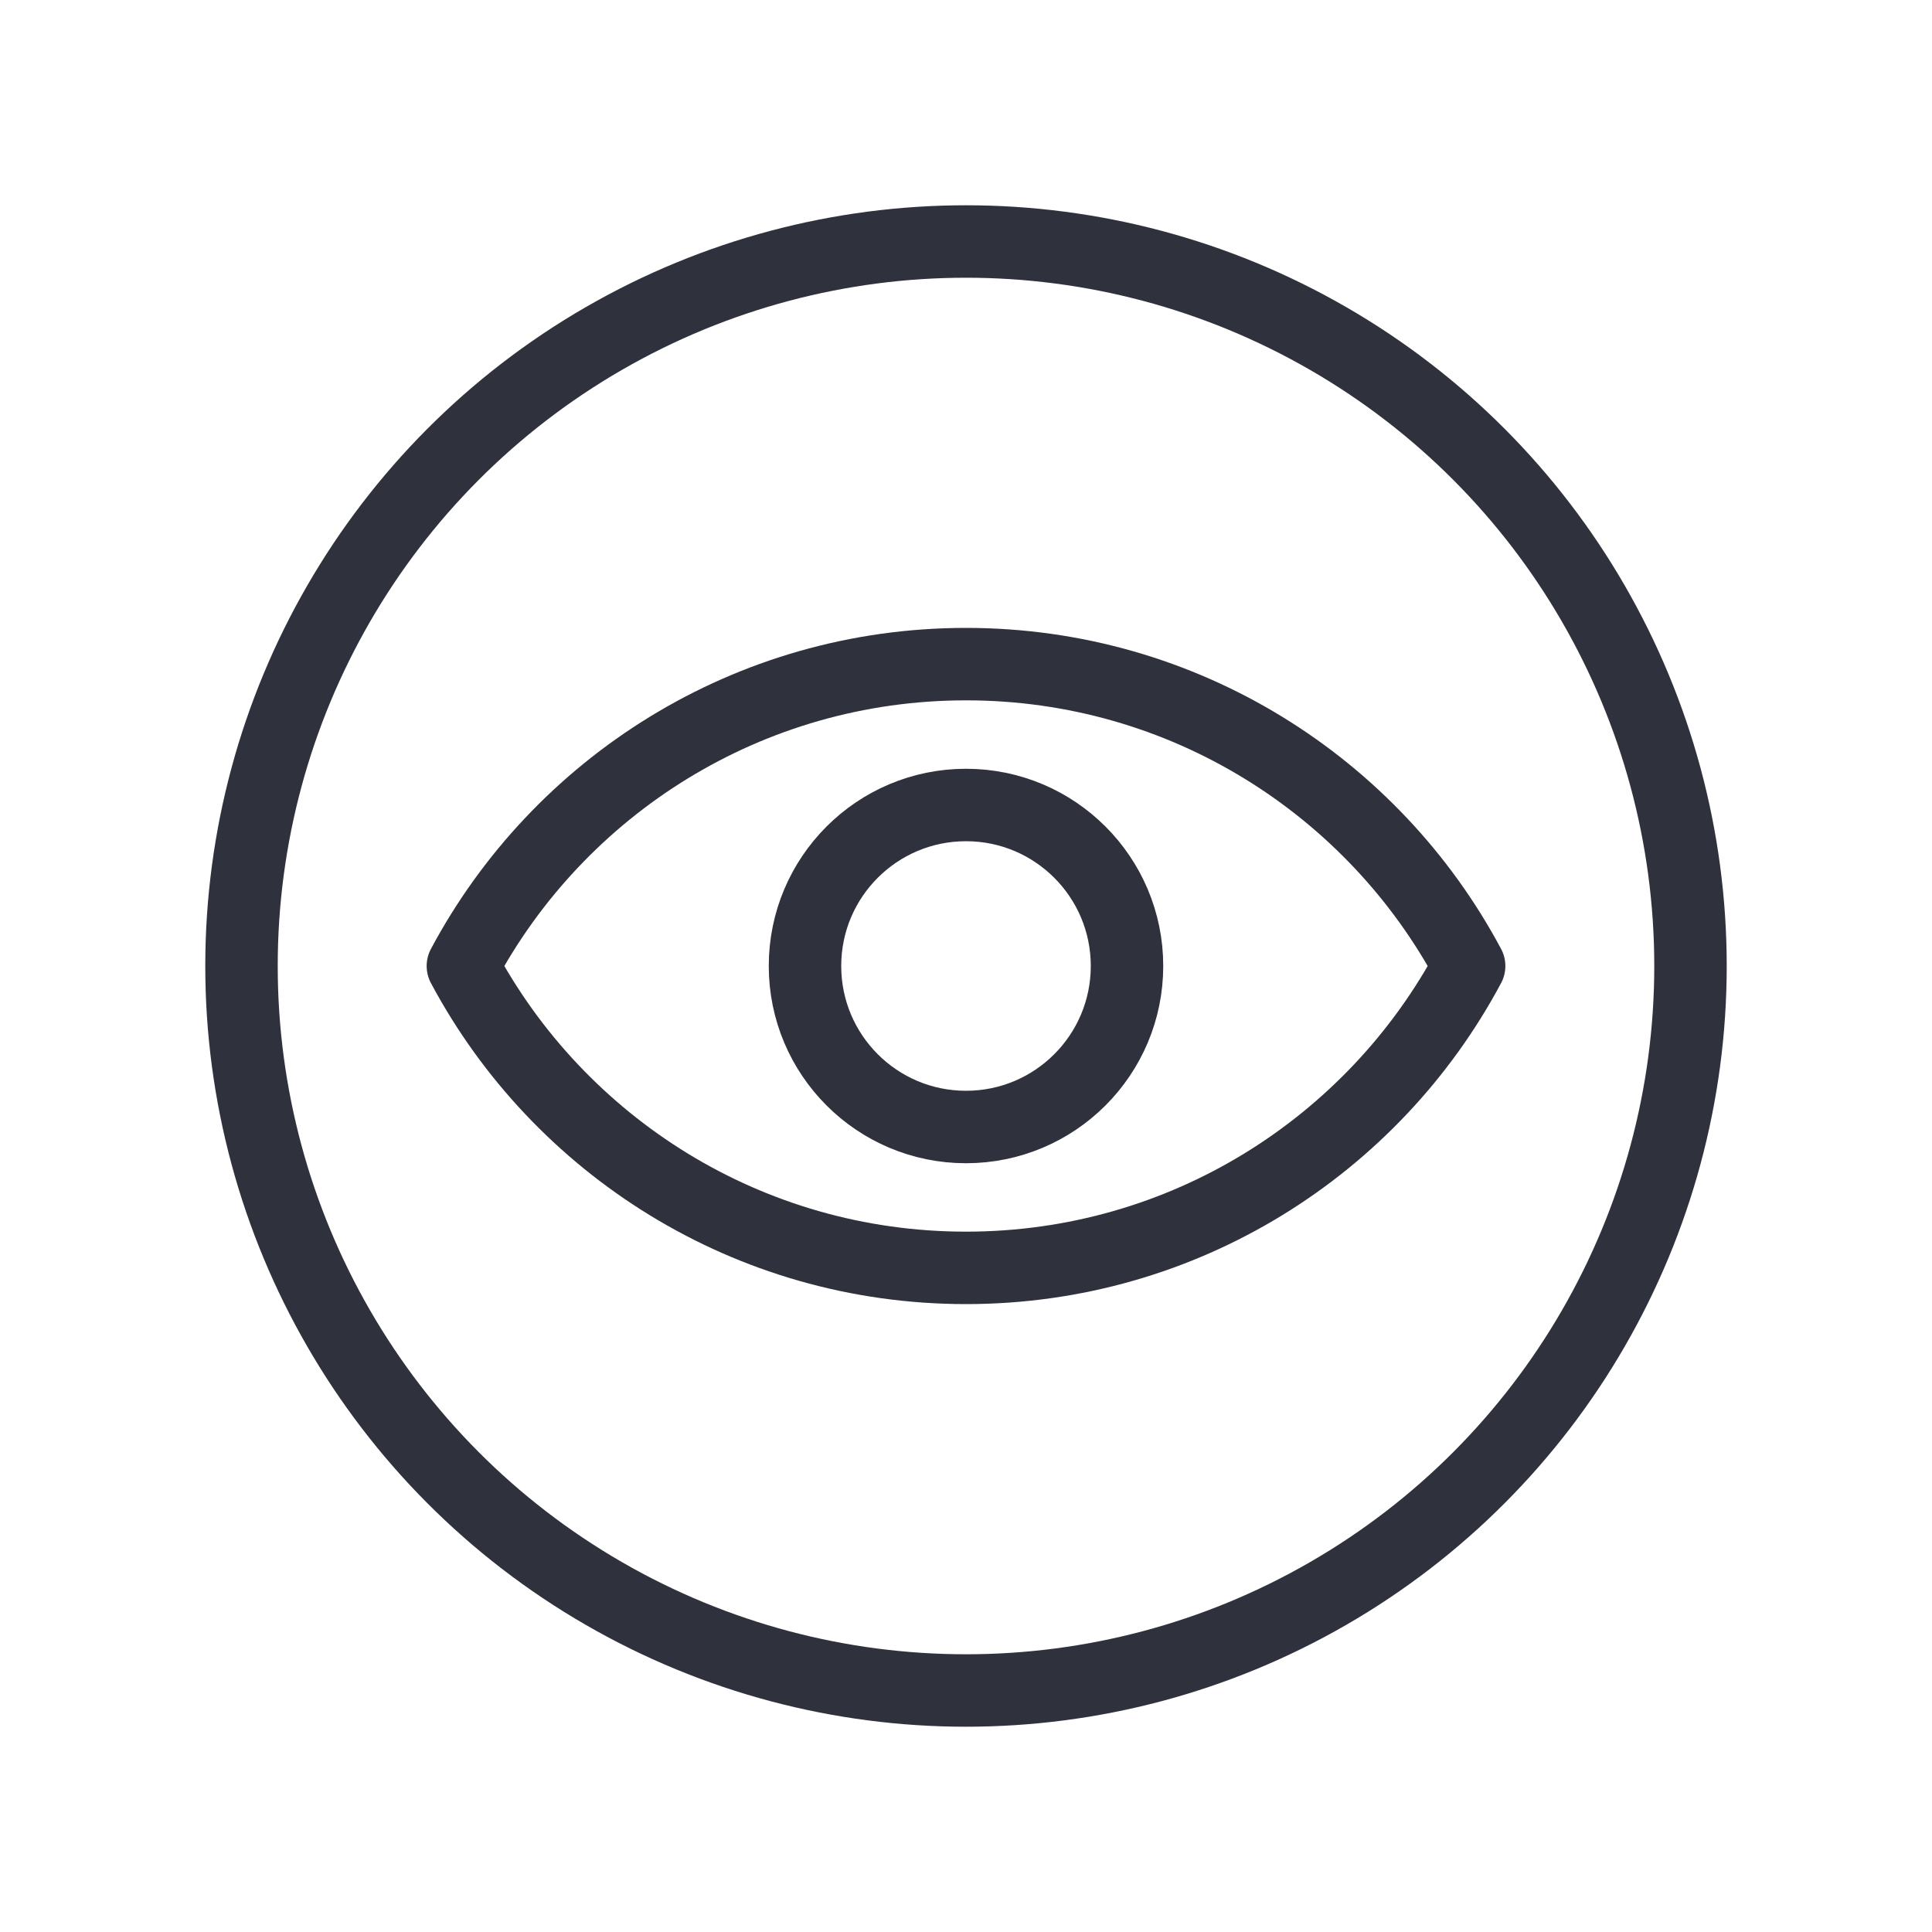
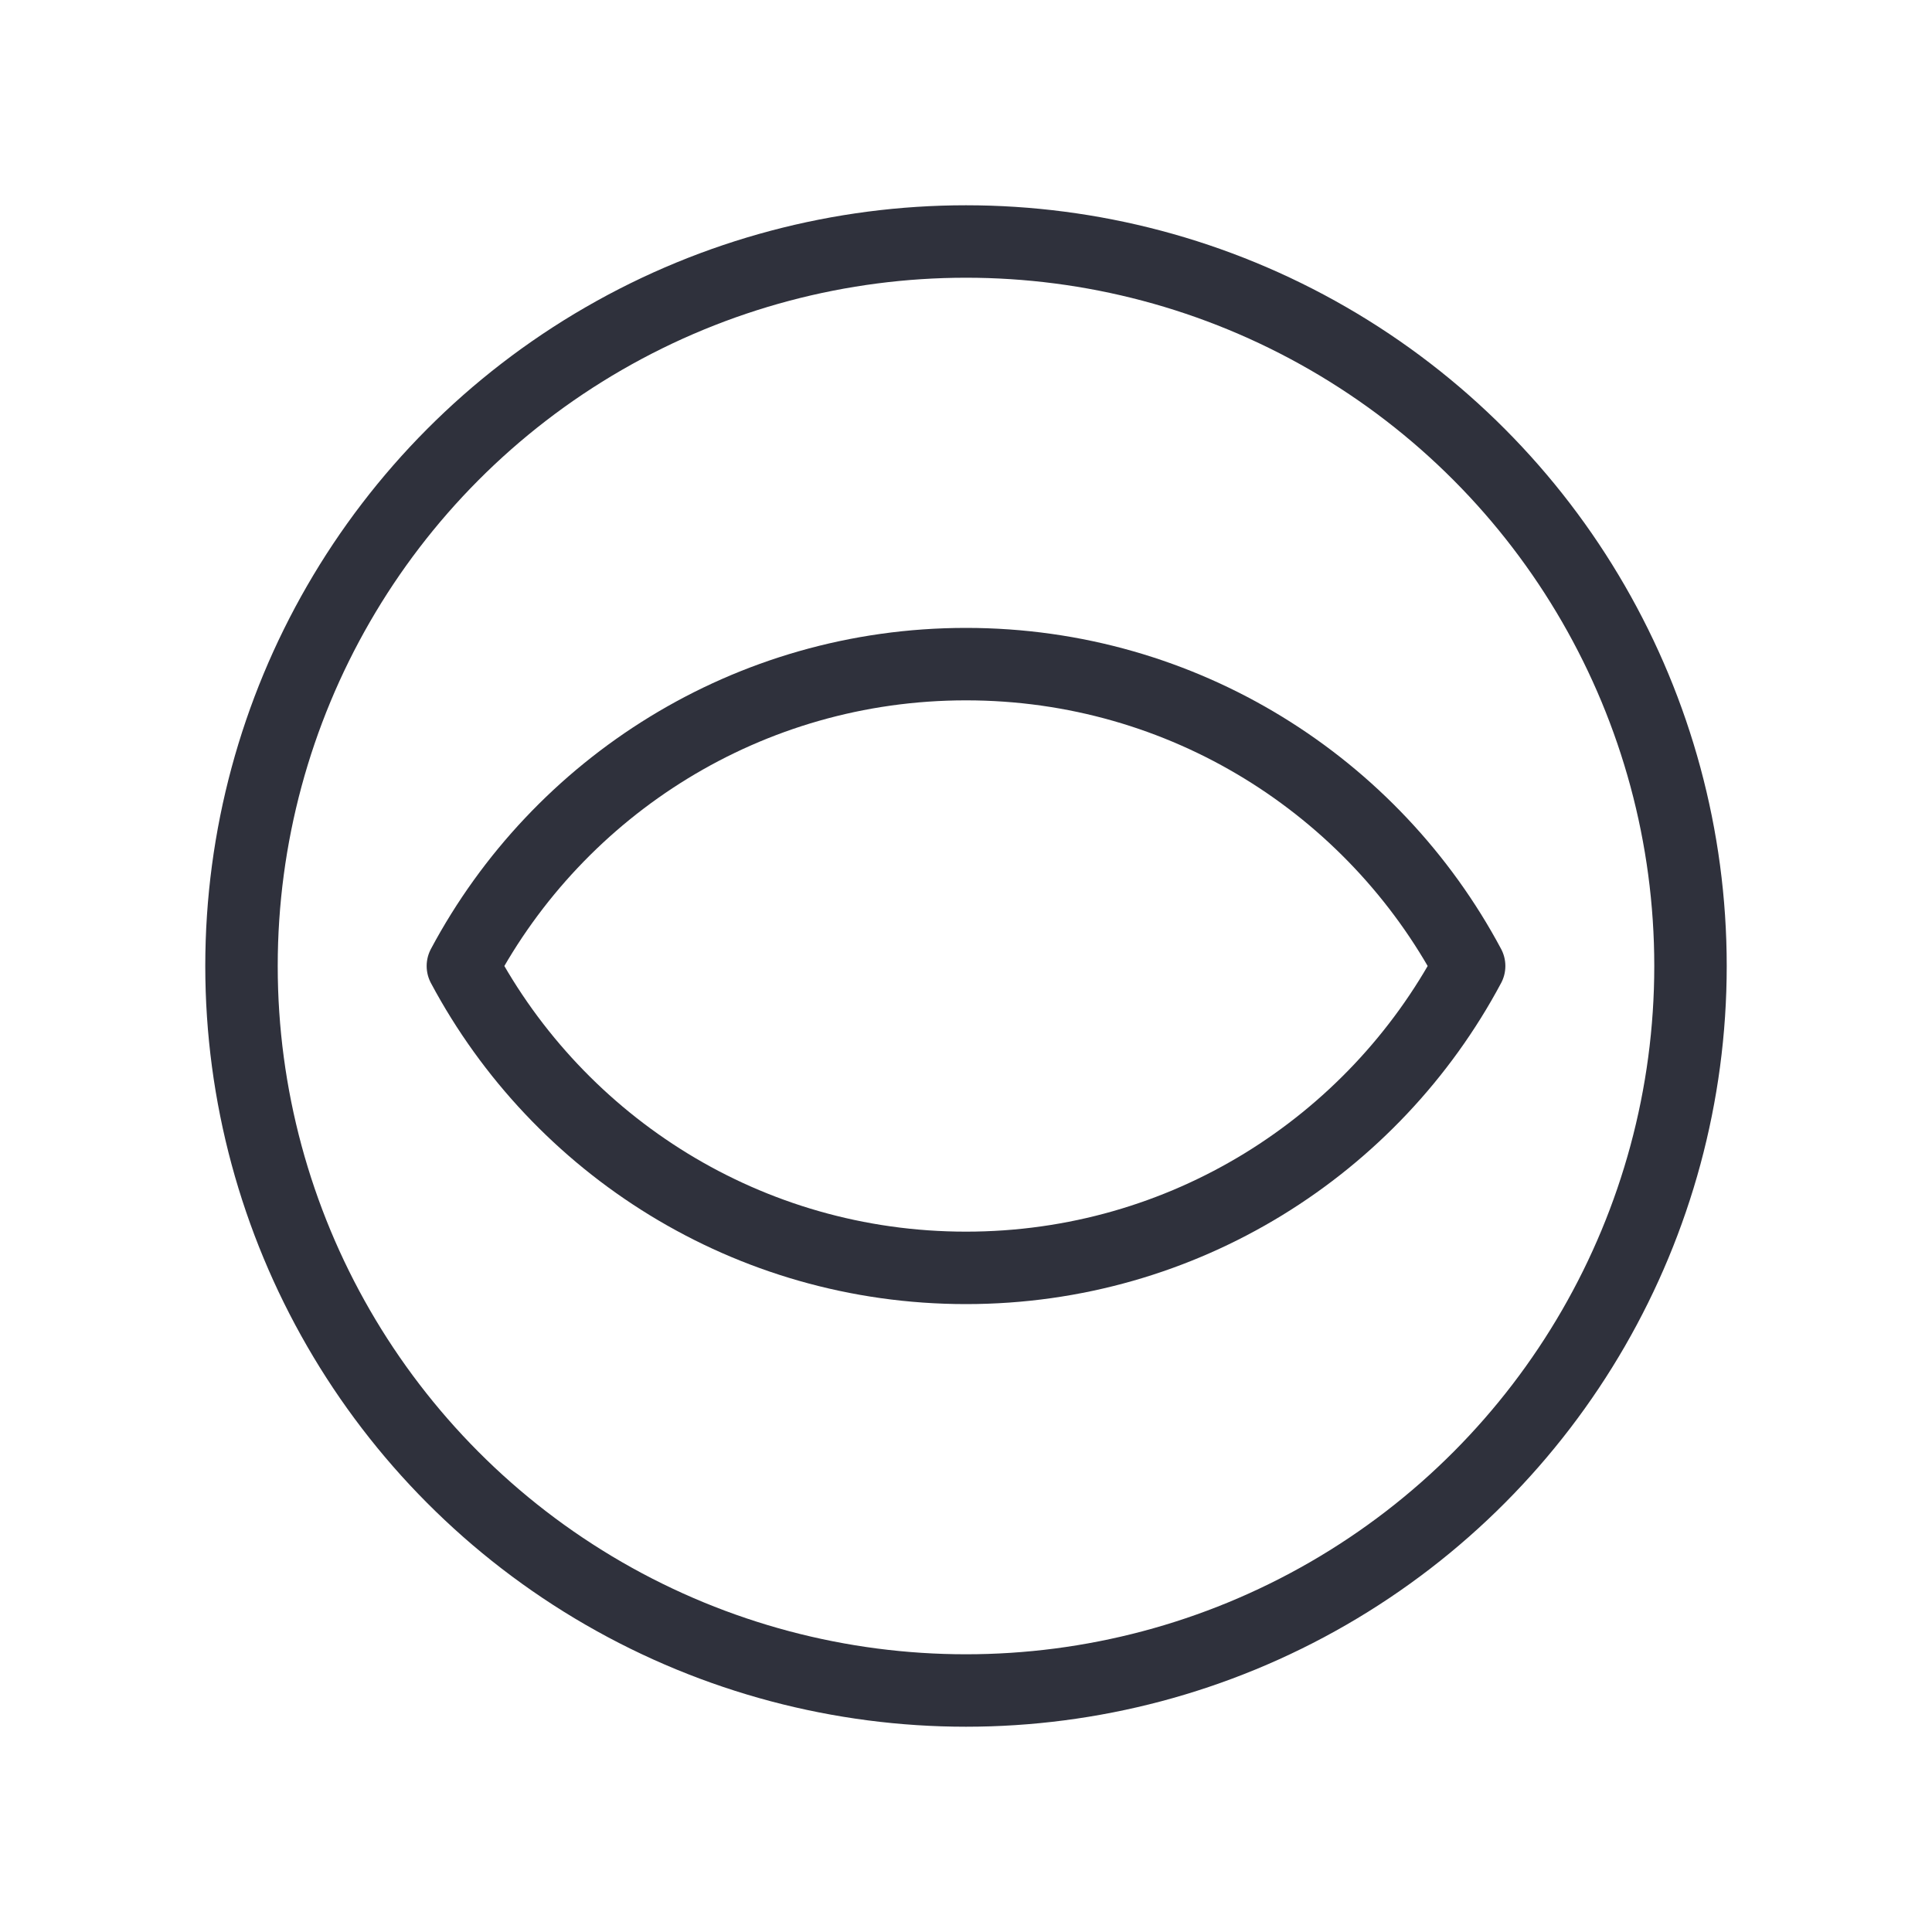
<svg xmlns="http://www.w3.org/2000/svg" width="80" height="80" viewBox="0 0 80 80" fill="none">
  <g id="Open and transparent">
    <circle id="Ellipse 319" cx="40" cy="40" r="30" stroke="#2F313C" stroke-width="3" stroke-linejoin="round" />
    <path id="Intersect" d="M19.167 40C23.135 32.562 30.976 27.5 40 27.5C49.025 27.5 56.865 32.562 60.834 40C56.865 47.438 49.025 52.5 40 52.5C30.976 52.5 23.135 47.438 19.167 40Z" stroke="#2F313C" stroke-width="3" stroke-linejoin="round" />
-     <circle id="Ellipse 318" cx="40" cy="40" r="6.667" stroke="#2F313C" stroke-width="3" stroke-linejoin="round" />
  </g>
</svg>